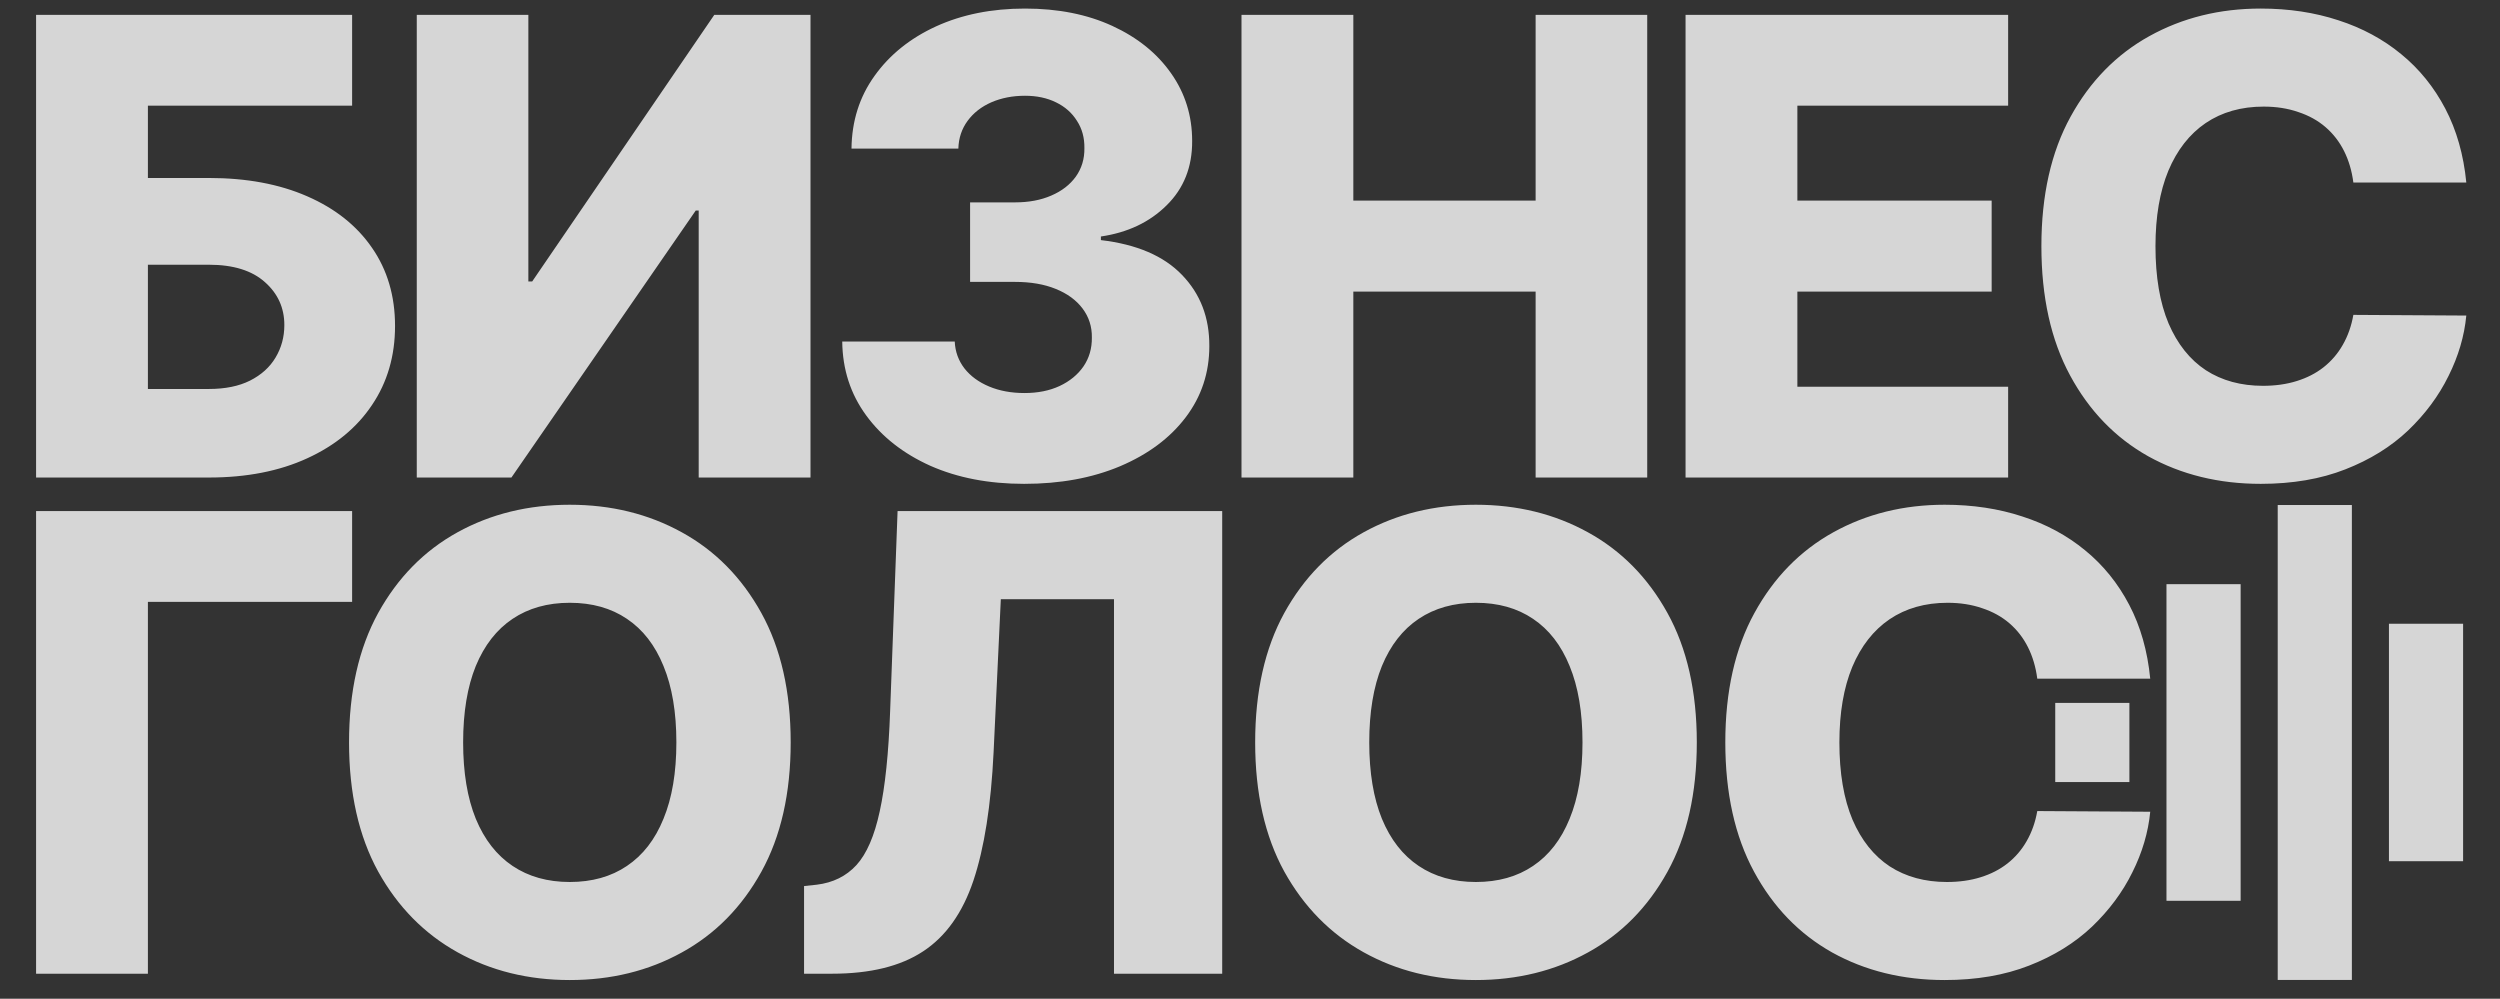
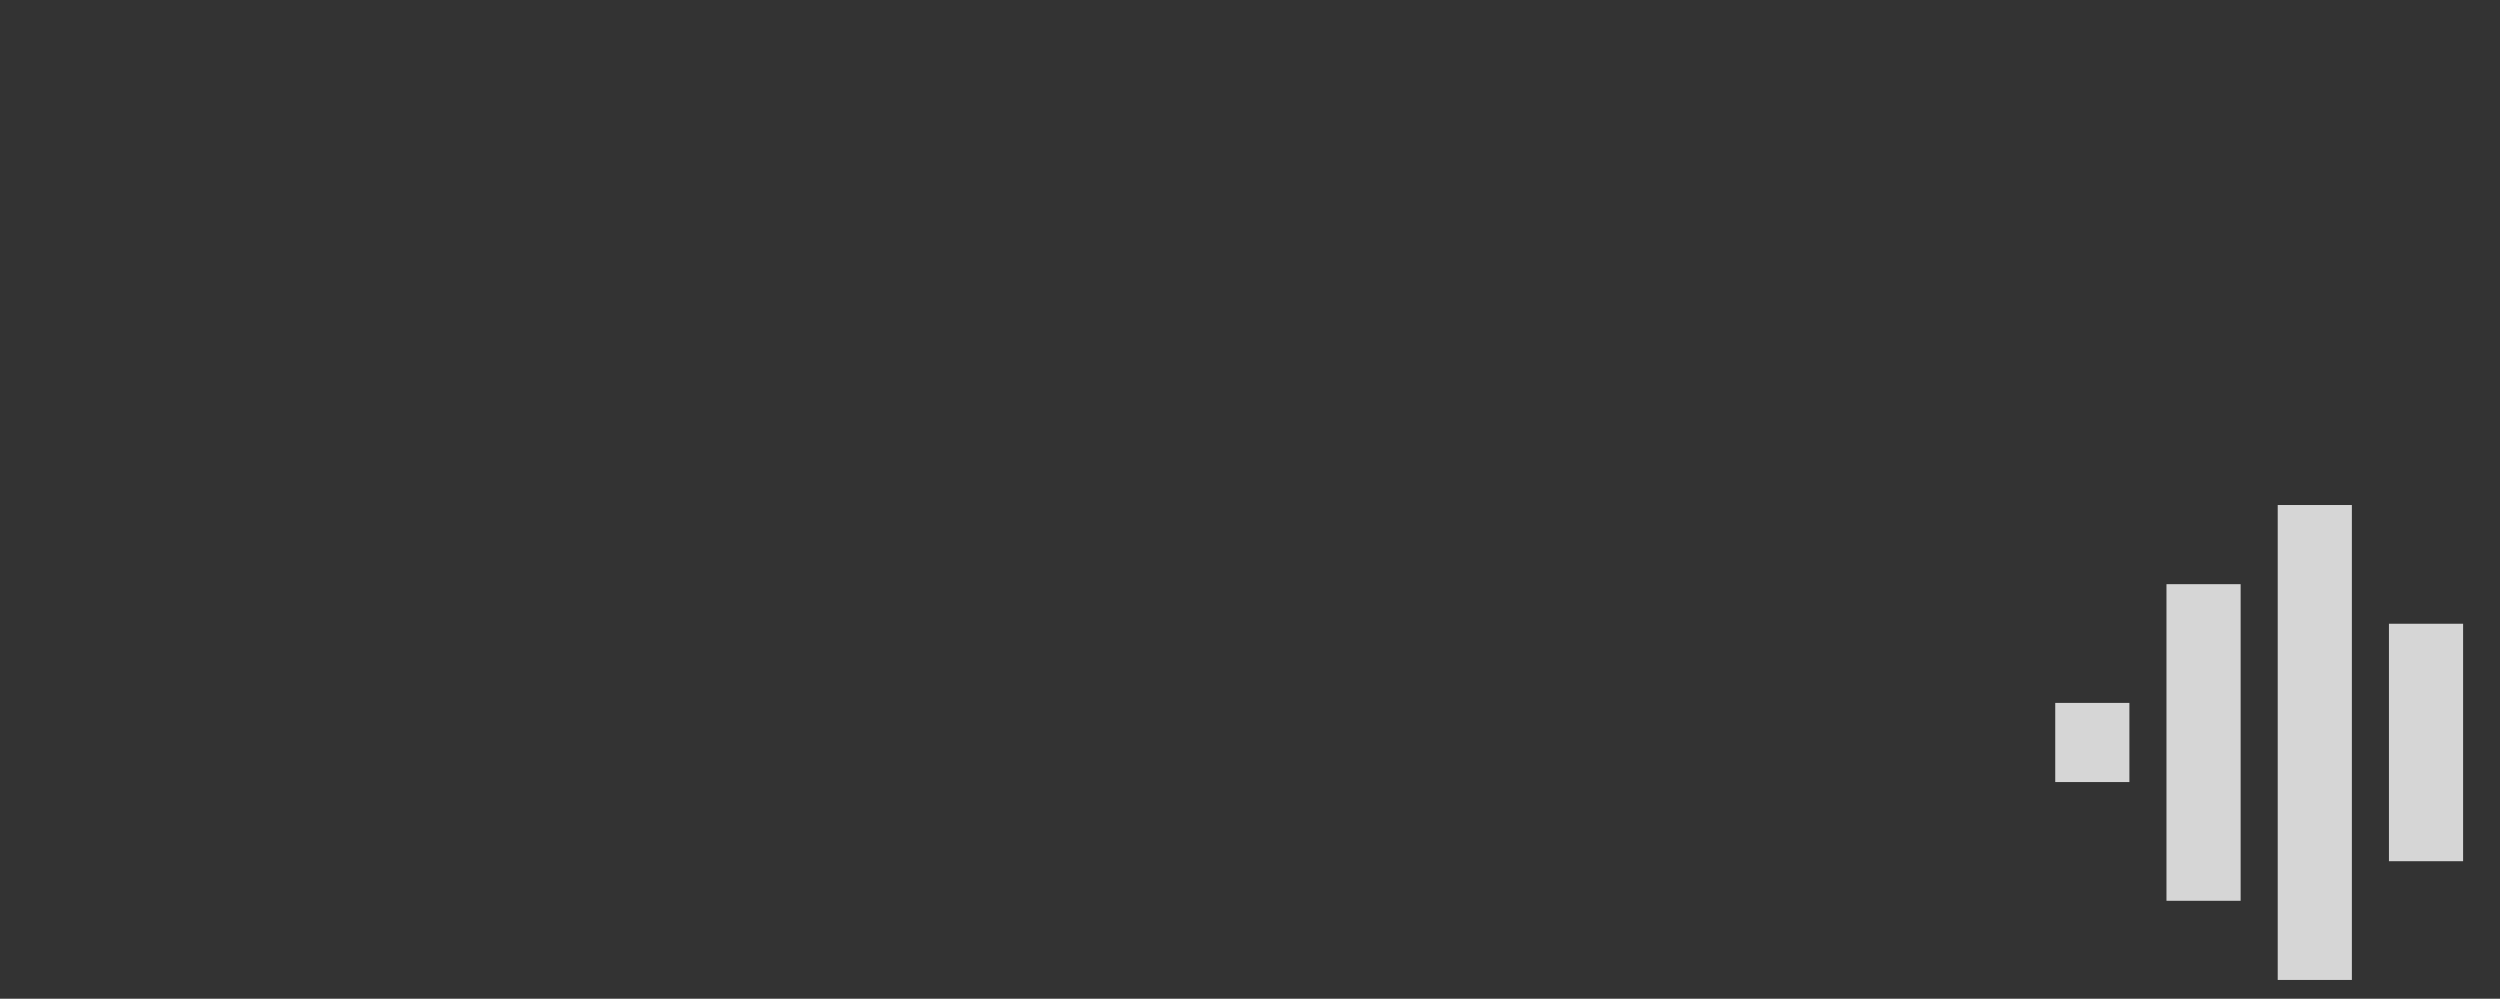
<svg xmlns="http://www.w3.org/2000/svg" width="393" height="157" viewBox="0 0 393 157" fill="none">
  <rect x="0" y="0" width="393" height="157" fill="#333333" stroke="none" />
-   <path d="M5.672 75.067V2.34H55.353V16.616H23.25V27.979H32.838C38.757 27.979 43.906 28.938 48.286 30.855C52.689 32.773 56.087 35.472 58.478 38.952C60.892 42.432 62.1 46.528 62.1 51.239C62.1 55.95 60.892 60.093 58.478 63.668C56.087 67.243 52.689 70.036 48.286 72.049C43.906 74.061 38.757 75.067 32.838 75.067H5.672ZM23.25 61.147H32.838C35.395 61.147 37.55 60.709 39.301 59.833C41.077 58.933 42.415 57.726 43.314 56.211C44.238 54.672 44.699 52.967 44.699 51.097C44.699 48.398 43.681 46.149 41.645 44.35C39.609 42.527 36.674 41.615 32.838 41.615H23.25V61.147ZM65.516 2.34H83.059V44.243H83.662L112.284 2.34H127.412V75.067H109.834V33.093H109.373L80.395 75.067H65.516V2.34ZM160.987 76.061C155.447 76.061 150.534 75.115 146.249 73.221C141.988 71.303 138.626 68.663 136.164 65.302C133.702 61.94 132.447 58.069 132.4 53.689H150.085C150.156 55.276 150.665 56.684 151.612 57.915C152.558 59.123 153.849 60.07 155.482 60.756C157.116 61.443 158.974 61.786 161.058 61.786C163.141 61.786 164.976 61.419 166.562 60.685C168.172 59.928 169.426 58.898 170.326 57.596C171.226 56.27 171.664 54.755 171.64 53.05C171.664 51.346 171.178 49.831 170.184 48.505C169.19 47.179 167.781 46.149 165.958 45.415C164.159 44.681 162.028 44.314 159.566 44.314H152.499V31.814H159.566C161.72 31.814 163.614 31.459 165.248 30.749C166.905 30.039 168.195 29.044 169.119 27.766C170.042 26.464 170.492 24.973 170.468 23.292C170.492 21.658 170.101 20.226 169.296 18.995C168.515 17.74 167.414 16.769 165.994 16.083C164.597 15.396 162.975 15.053 161.129 15.053C159.187 15.053 157.424 15.396 155.837 16.083C154.275 16.769 153.032 17.74 152.109 18.995C151.185 20.25 150.7 21.706 150.653 23.363H133.856C133.903 19.03 135.111 15.219 137.478 11.928C139.845 8.614 143.065 6.021 147.137 4.151C151.233 2.281 155.897 1.346 161.129 1.346C166.337 1.346 170.918 2.257 174.871 4.08C178.825 5.903 181.903 8.389 184.104 11.537C186.306 14.662 187.407 18.202 187.407 22.155C187.431 26.251 186.093 29.625 183.394 32.276C180.719 34.928 177.274 36.561 173.06 37.177V37.745C178.695 38.408 182.944 40.231 185.809 43.214C188.697 46.197 190.129 49.925 190.106 54.4C190.106 58.614 188.863 62.354 186.377 65.621C183.915 68.865 180.482 71.421 176.079 73.292C171.699 75.138 166.668 76.061 160.987 76.061ZM195.164 75.067V2.34H212.743V31.53H241.4V2.34H258.943V75.067H241.4V45.841H212.743V75.067H195.164ZM264.969 75.067V2.34H315.679V16.616H282.547V31.53H313.087V45.841H282.547V60.792H315.679V75.067H264.969ZM387.703 28.689H369.948C369.711 26.866 369.226 25.221 368.492 23.753C367.758 22.285 366.787 21.031 365.58 19.989C364.373 18.947 362.94 18.154 361.283 17.61C359.65 17.042 357.838 16.758 355.85 16.758C352.322 16.758 349.28 17.622 346.723 19.35C344.19 21.078 342.237 23.576 340.864 26.843C339.515 30.11 338.84 34.063 338.84 38.704C338.84 43.533 339.526 47.581 340.9 50.848C342.296 54.092 344.249 56.542 346.759 58.199C349.292 59.833 352.287 60.65 355.743 60.65C357.685 60.65 359.448 60.401 361.034 59.904C362.644 59.407 364.053 58.685 365.26 57.738C366.491 56.767 367.498 55.595 368.279 54.222C369.084 52.825 369.64 51.251 369.948 49.499L387.703 49.605C387.396 52.825 386.461 55.998 384.898 59.123C383.359 62.248 381.24 65.1 378.542 67.681C375.843 70.238 372.552 72.274 368.669 73.789C364.81 75.304 360.383 76.061 355.388 76.061C348.807 76.061 342.912 74.617 337.703 71.729C332.519 68.817 328.423 64.579 325.417 59.016C322.41 53.453 320.907 46.682 320.907 38.704C320.907 30.702 322.434 23.919 325.488 18.355C328.542 12.792 332.673 8.566 337.881 5.678C343.089 2.79 348.925 1.346 355.388 1.346C359.792 1.346 363.864 1.961 367.604 3.192C371.345 4.4 374.635 6.175 377.476 8.519C380.317 10.839 382.625 13.692 384.401 17.077C386.176 20.463 387.277 24.333 387.703 28.689ZM55.353 80.34V94.615H23.25V153.067H5.672V80.34H55.353ZM124.296 116.704C124.296 124.705 122.757 131.488 119.68 137.052C116.602 142.615 112.435 146.841 107.18 149.729C101.948 152.617 96.076 154.062 89.566 154.062C83.032 154.062 77.149 152.606 71.917 149.694C66.685 146.782 62.53 142.556 59.452 137.016C56.398 131.453 54.871 124.682 54.871 116.704C54.871 108.702 56.398 101.919 59.452 96.356C62.53 90.792 66.685 86.566 71.917 83.678C77.149 80.79 83.032 79.346 89.566 79.346C96.076 79.346 101.948 80.79 107.18 83.678C112.435 86.566 116.602 90.792 119.68 96.356C122.757 101.919 124.296 108.702 124.296 116.704ZM106.327 116.704C106.327 111.969 105.653 107.968 104.303 104.701C102.978 101.434 101.06 98.96 98.55 97.279C96.065 95.598 93.07 94.757 89.566 94.757C86.086 94.757 83.091 95.598 80.582 97.279C78.072 98.96 76.143 101.434 74.793 104.701C73.468 107.968 72.805 111.969 72.805 116.704C72.805 121.438 73.468 125.439 74.793 128.706C76.143 131.973 78.072 134.447 80.582 136.128C83.091 137.809 86.086 138.65 89.566 138.65C93.07 138.65 96.065 137.809 98.55 136.128C101.06 134.447 102.978 131.973 104.303 128.706C105.653 125.439 106.327 121.438 106.327 116.704ZM126.398 153.067V139.289L128.387 139.076C130.944 138.768 133.027 137.738 134.637 135.986C136.247 134.211 137.466 131.393 138.295 127.535C139.147 123.652 139.692 118.408 139.928 111.803L141.1 80.34H192.13V153.067H175.12V94.189H157.329L156.192 118.266C155.79 126.576 154.737 133.287 153.032 138.401C151.327 143.491 148.688 147.208 145.113 149.552C141.562 151.895 136.791 153.067 130.802 153.067H126.398ZM266.738 116.704C266.738 124.705 265.199 131.488 262.121 137.052C259.043 142.615 254.877 146.841 249.621 149.729C244.389 152.617 238.518 154.062 232.007 154.062C225.473 154.062 219.59 152.606 214.358 149.694C209.126 146.782 204.971 142.556 201.894 137.016C198.84 131.453 197.313 124.682 197.313 116.704C197.313 108.702 198.84 101.919 201.894 96.356C204.971 90.792 209.126 86.566 214.358 83.678C219.59 80.79 225.473 79.346 232.007 79.346C238.518 79.346 244.389 80.79 249.621 83.678C254.877 86.566 259.043 90.792 262.121 96.356C265.199 101.919 266.738 108.702 266.738 116.704ZM248.769 116.704C248.769 111.969 248.094 107.968 246.745 104.701C245.419 101.434 243.501 98.96 240.992 97.279C238.506 95.598 235.511 94.757 232.007 94.757C228.527 94.757 225.533 95.598 223.023 97.279C220.514 98.96 218.584 101.434 217.235 104.701C215.909 107.968 215.246 111.969 215.246 116.704C215.246 121.438 215.909 125.439 217.235 128.706C218.584 131.973 220.514 134.447 223.023 136.128C225.533 137.809 228.527 138.65 232.007 138.65C235.511 138.65 238.506 137.809 240.992 136.128C243.501 134.447 245.419 131.973 246.745 128.706C248.094 125.439 248.769 121.438 248.769 116.704ZM338.016 106.689H320.26C320.024 104.866 319.538 103.221 318.804 101.753C318.07 100.285 317.1 99.031 315.892 97.989C314.685 96.947 313.253 96.154 311.596 95.61C309.962 95.042 308.151 94.757 306.162 94.757C302.635 94.757 299.593 95.622 297.036 97.35C294.503 99.078 292.55 101.576 291.176 104.843C289.827 108.11 289.152 112.063 289.152 116.704C289.152 121.533 289.839 125.581 291.212 128.848C292.609 132.092 294.562 134.542 297.071 136.199C299.605 137.833 302.599 138.65 306.056 138.65C307.997 138.65 309.761 138.401 311.347 137.904C312.957 137.407 314.365 136.685 315.573 135.738C316.804 134.767 317.81 133.595 318.591 132.222C319.396 130.825 319.953 129.251 320.26 127.499L338.016 127.606C337.708 130.825 336.773 133.998 335.211 137.123C333.672 140.248 331.553 143.1 328.854 145.681C326.155 148.238 322.864 150.274 318.982 151.789C315.123 153.304 310.696 154.062 305.701 154.062C299.119 154.062 293.224 152.617 288.016 149.729C282.831 146.817 278.736 142.58 275.729 137.016C272.722 131.453 271.219 124.682 271.219 116.704C271.219 108.702 272.746 101.919 275.8 96.356C278.854 90.792 282.985 86.566 288.194 83.678C293.402 80.79 299.238 79.346 305.701 79.346C310.104 79.346 314.176 79.961 317.917 81.192C321.657 82.4 324.948 84.175 327.789 86.519C330.63 88.839 332.938 91.692 334.713 95.077C336.489 98.463 337.59 102.333 338.016 106.689Z" fill="white" fill-opacity="0.8" />
  <path d="M358.056 79.389H369.713V154.047H358.056V79.389ZM323.084 122.939H334.741V110.496H323.084V122.939ZM375.542 98.053V135.382H387.199V98.053H375.542ZM340.57 141.604H352.227V91.832H340.57V141.604Z" fill="white" fill-opacity="0.8" />
</svg>